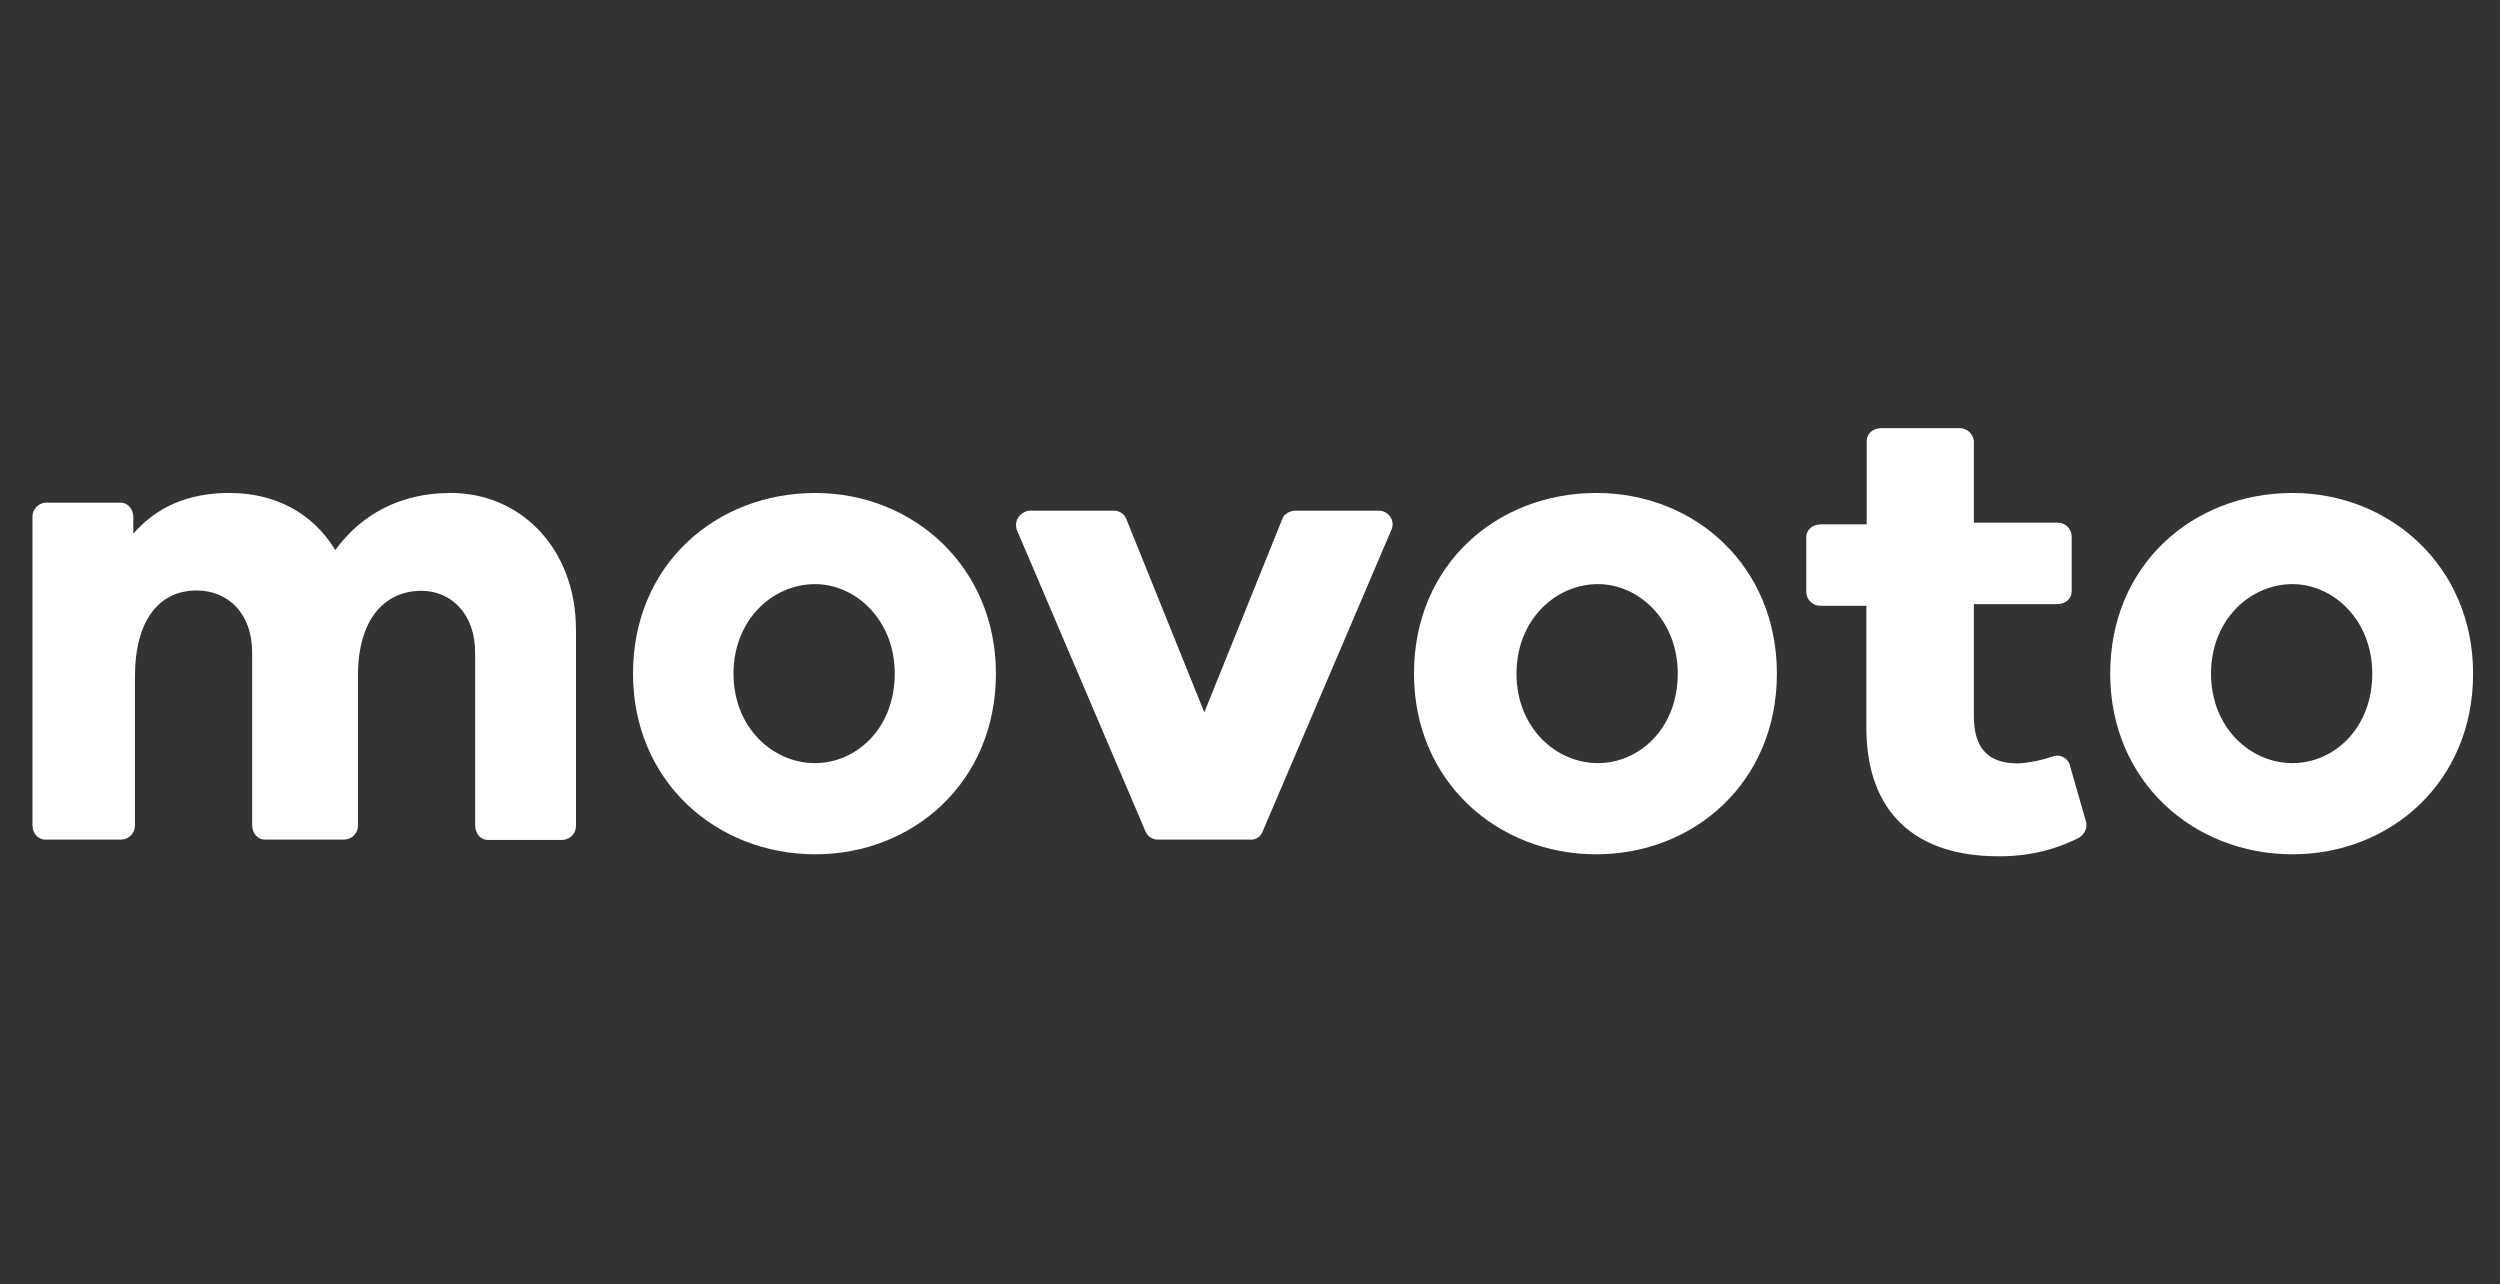
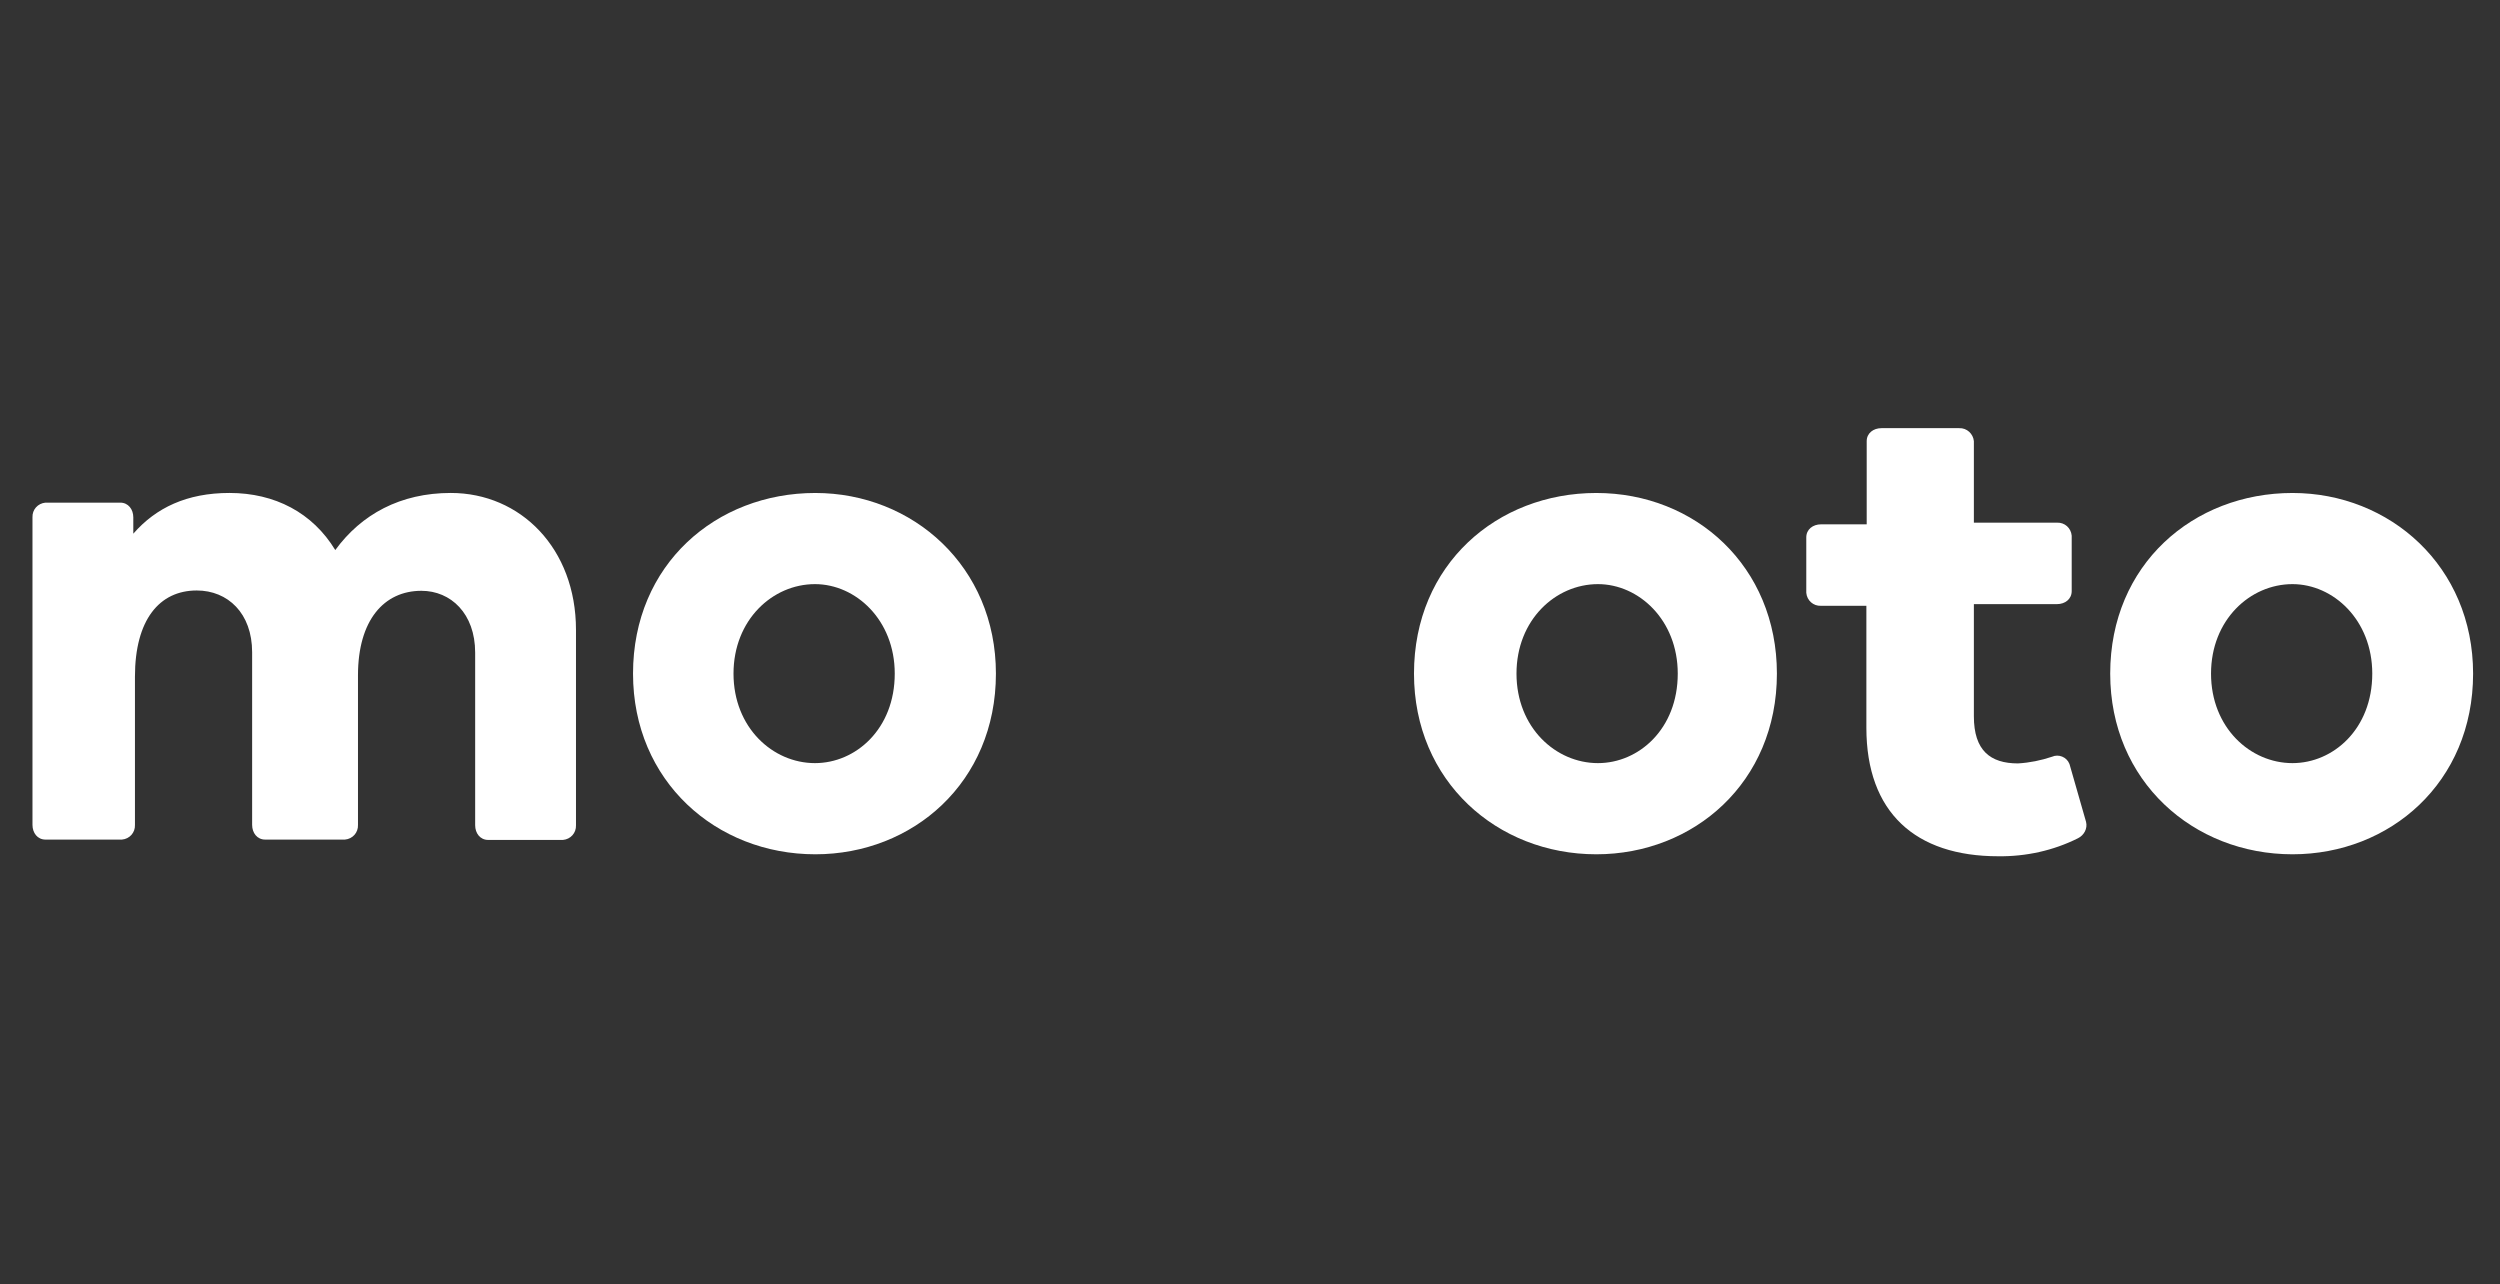
<svg xmlns="http://www.w3.org/2000/svg" width="109" height="56" viewBox="0 0 109 56" fill="none">
  <rect x="0" y="0" width="109" height="56" fill="#333333" stroke="none" />
  <g id="Button container">
    <g id="Button container_2">
      <g id="Button">
        <path id="Vector" d="M25.113 27.463V35.98C25.127 36.315 24.88 36.592 24.545 36.621H21.285C20.935 36.621 20.717 36.33 20.717 35.98V28.453C20.717 26.749 19.654 25.759 18.373 25.759C16.743 25.759 15.608 27.04 15.608 29.443V35.965C15.622 36.3 15.375 36.577 15.04 36.606H11.561C11.212 36.606 10.993 36.315 10.993 35.965V28.438C10.993 26.735 9.931 25.745 8.577 25.745C6.947 25.745 5.884 27.026 5.884 29.501V35.965C5.899 36.3 5.651 36.577 5.317 36.606H1.983C1.634 36.606 1.416 36.315 1.416 35.965V22.556C1.401 22.221 1.649 21.945 1.983 21.915H5.244C5.593 21.915 5.812 22.207 5.812 22.556V23.269C6.801 22.134 8.155 21.493 10.004 21.493C11.983 21.493 13.628 22.352 14.618 23.983C15.753 22.425 17.456 21.493 19.654 21.493C22.696 21.493 25.113 23.91 25.113 27.463Z" fill="white" />
        <path id="Vector_2" d="M43.422 29.37C43.422 34.117 39.797 37.247 35.547 37.247C31.224 37.247 27.6 34.059 27.6 29.37C27.6 24.609 31.224 21.494 35.547 21.494C39.797 21.494 43.422 24.697 43.422 29.37ZM39.011 29.37C39.011 27.026 37.308 25.468 35.533 25.468C33.684 25.468 31.981 27.026 31.981 29.37C31.981 31.715 33.684 33.272 35.533 33.272C37.308 33.272 39.011 31.787 39.011 29.37Z" fill="white" />
-         <path id="Vector_3" d="M54.488 36.606H50.514C50.267 36.621 50.034 36.475 49.947 36.257L44.343 23.124C44.212 22.804 44.372 22.44 44.706 22.309C44.779 22.28 44.837 22.265 44.91 22.265H48.535C48.782 22.251 49.015 22.396 49.102 22.615L52.508 31.059L55.914 22.615C55.987 22.396 56.264 22.265 56.482 22.265H60.092C60.427 22.251 60.703 22.513 60.718 22.833C60.718 22.935 60.703 23.022 60.66 23.11L55.056 36.242C54.968 36.49 54.735 36.636 54.488 36.606Z" fill="white" />
        <path id="Vector_4" d="M77.473 29.37C77.473 34.117 73.848 37.247 69.598 37.247C65.275 37.247 61.65 34.059 61.65 29.37C61.65 24.609 65.275 21.494 69.598 21.494C73.921 21.494 77.473 24.697 77.473 29.37ZM73.15 29.37C73.15 27.026 71.447 25.468 69.671 25.468C67.822 25.468 66.119 27.026 66.119 29.37C66.119 31.714 67.822 33.272 69.671 33.272C71.447 33.272 73.15 31.787 73.15 29.37Z" fill="white" />
        <path id="Vector_5" d="M107.827 29.37C107.827 34.117 104.203 37.247 99.952 37.247C95.629 37.247 92.005 34.059 92.005 29.37C92.005 24.609 95.629 21.494 99.952 21.494C104.203 21.494 107.827 24.697 107.827 29.37ZM103.431 29.37C103.431 27.026 101.728 25.468 99.952 25.468C98.104 25.468 96.401 27.026 96.401 29.37C96.401 31.715 98.104 33.272 99.952 33.272C101.728 33.272 103.431 31.787 103.431 29.37Z" fill="white" />
        <path id="Vector_6" d="M90.952 35.833C91.025 36.125 90.864 36.416 90.602 36.547C89.525 37.086 88.332 37.348 87.124 37.333C83.514 37.333 81.374 35.426 81.374 31.728V26.413H79.394C79.06 26.428 78.783 26.18 78.754 25.846V23.429C78.754 23.079 79.045 22.861 79.394 22.861H81.388V19.235C81.388 18.886 81.68 18.668 82.029 18.668H85.421C85.755 18.653 86.032 18.915 86.061 19.235V22.788H89.685C90.02 22.773 90.297 23.021 90.326 23.356V25.773C90.326 26.122 90.035 26.34 89.685 26.34H86.061V31.233C86.061 32.718 86.774 33.285 87.982 33.285C88.492 33.256 88.987 33.154 89.467 32.994C89.758 32.863 90.108 33.009 90.224 33.3C90.224 33.315 90.239 33.329 90.239 33.344L90.952 35.833Z" fill="white" />
      </g>
    </g>
  </g>
</svg>